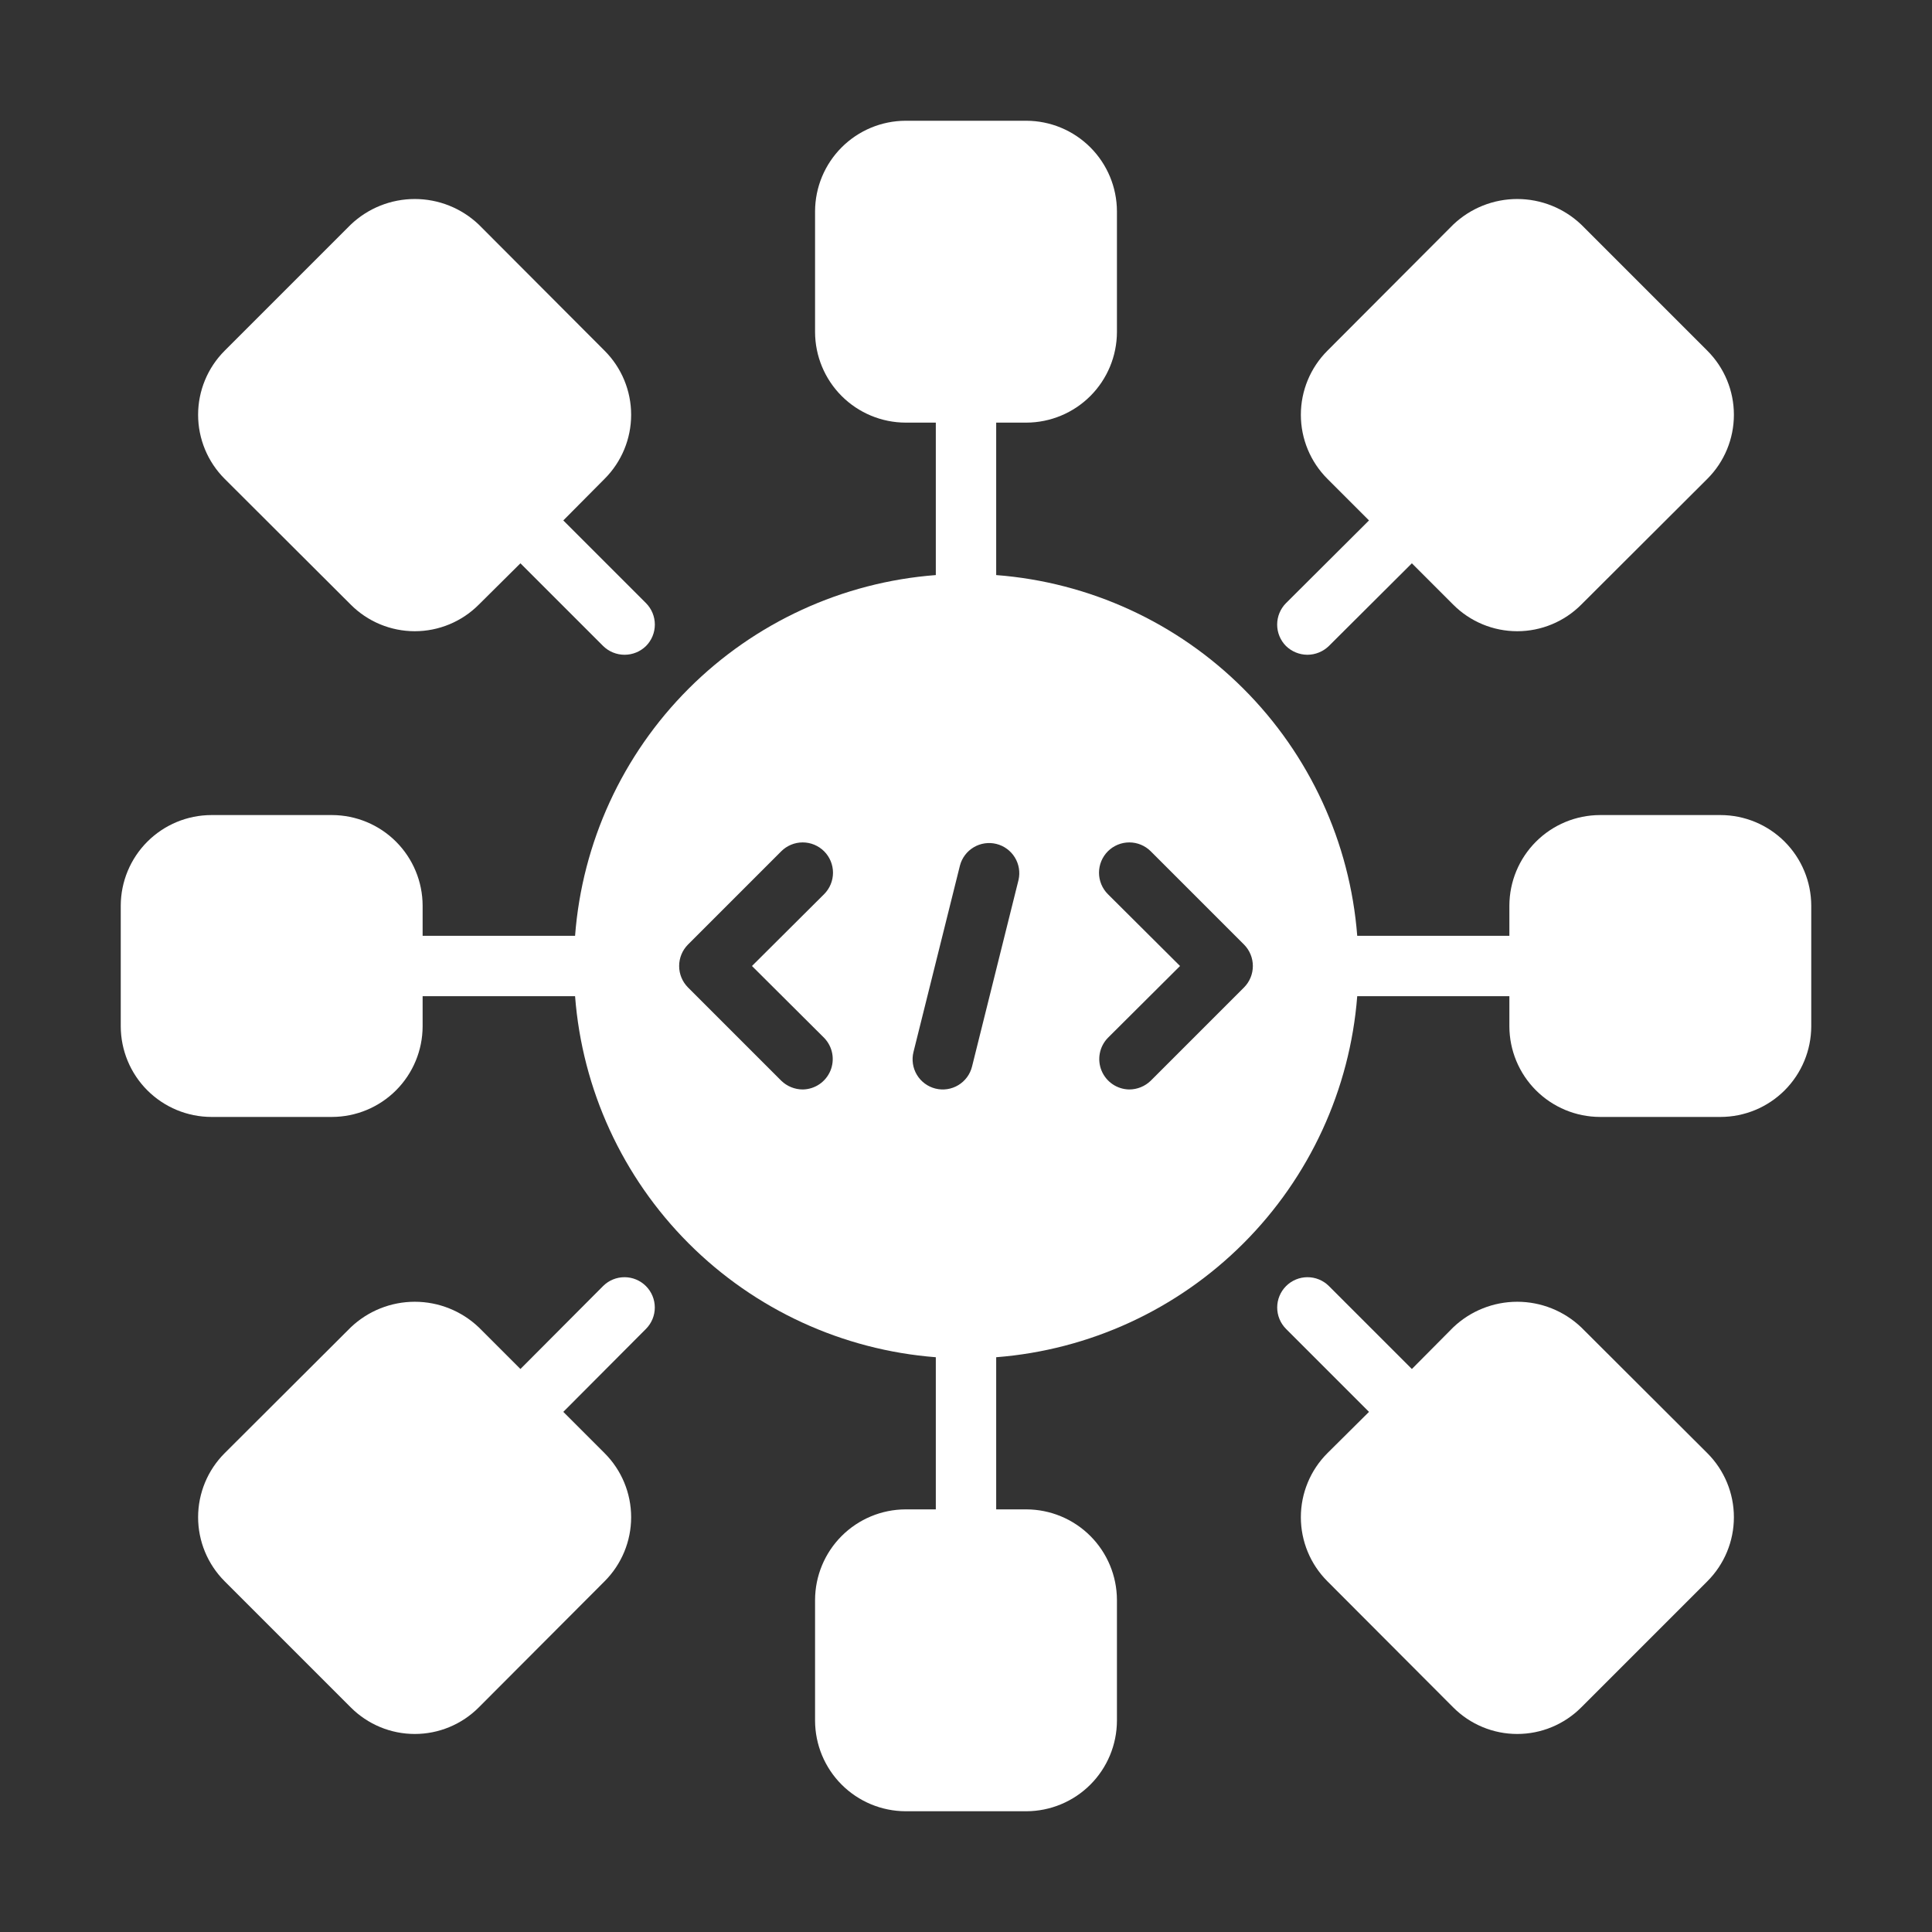
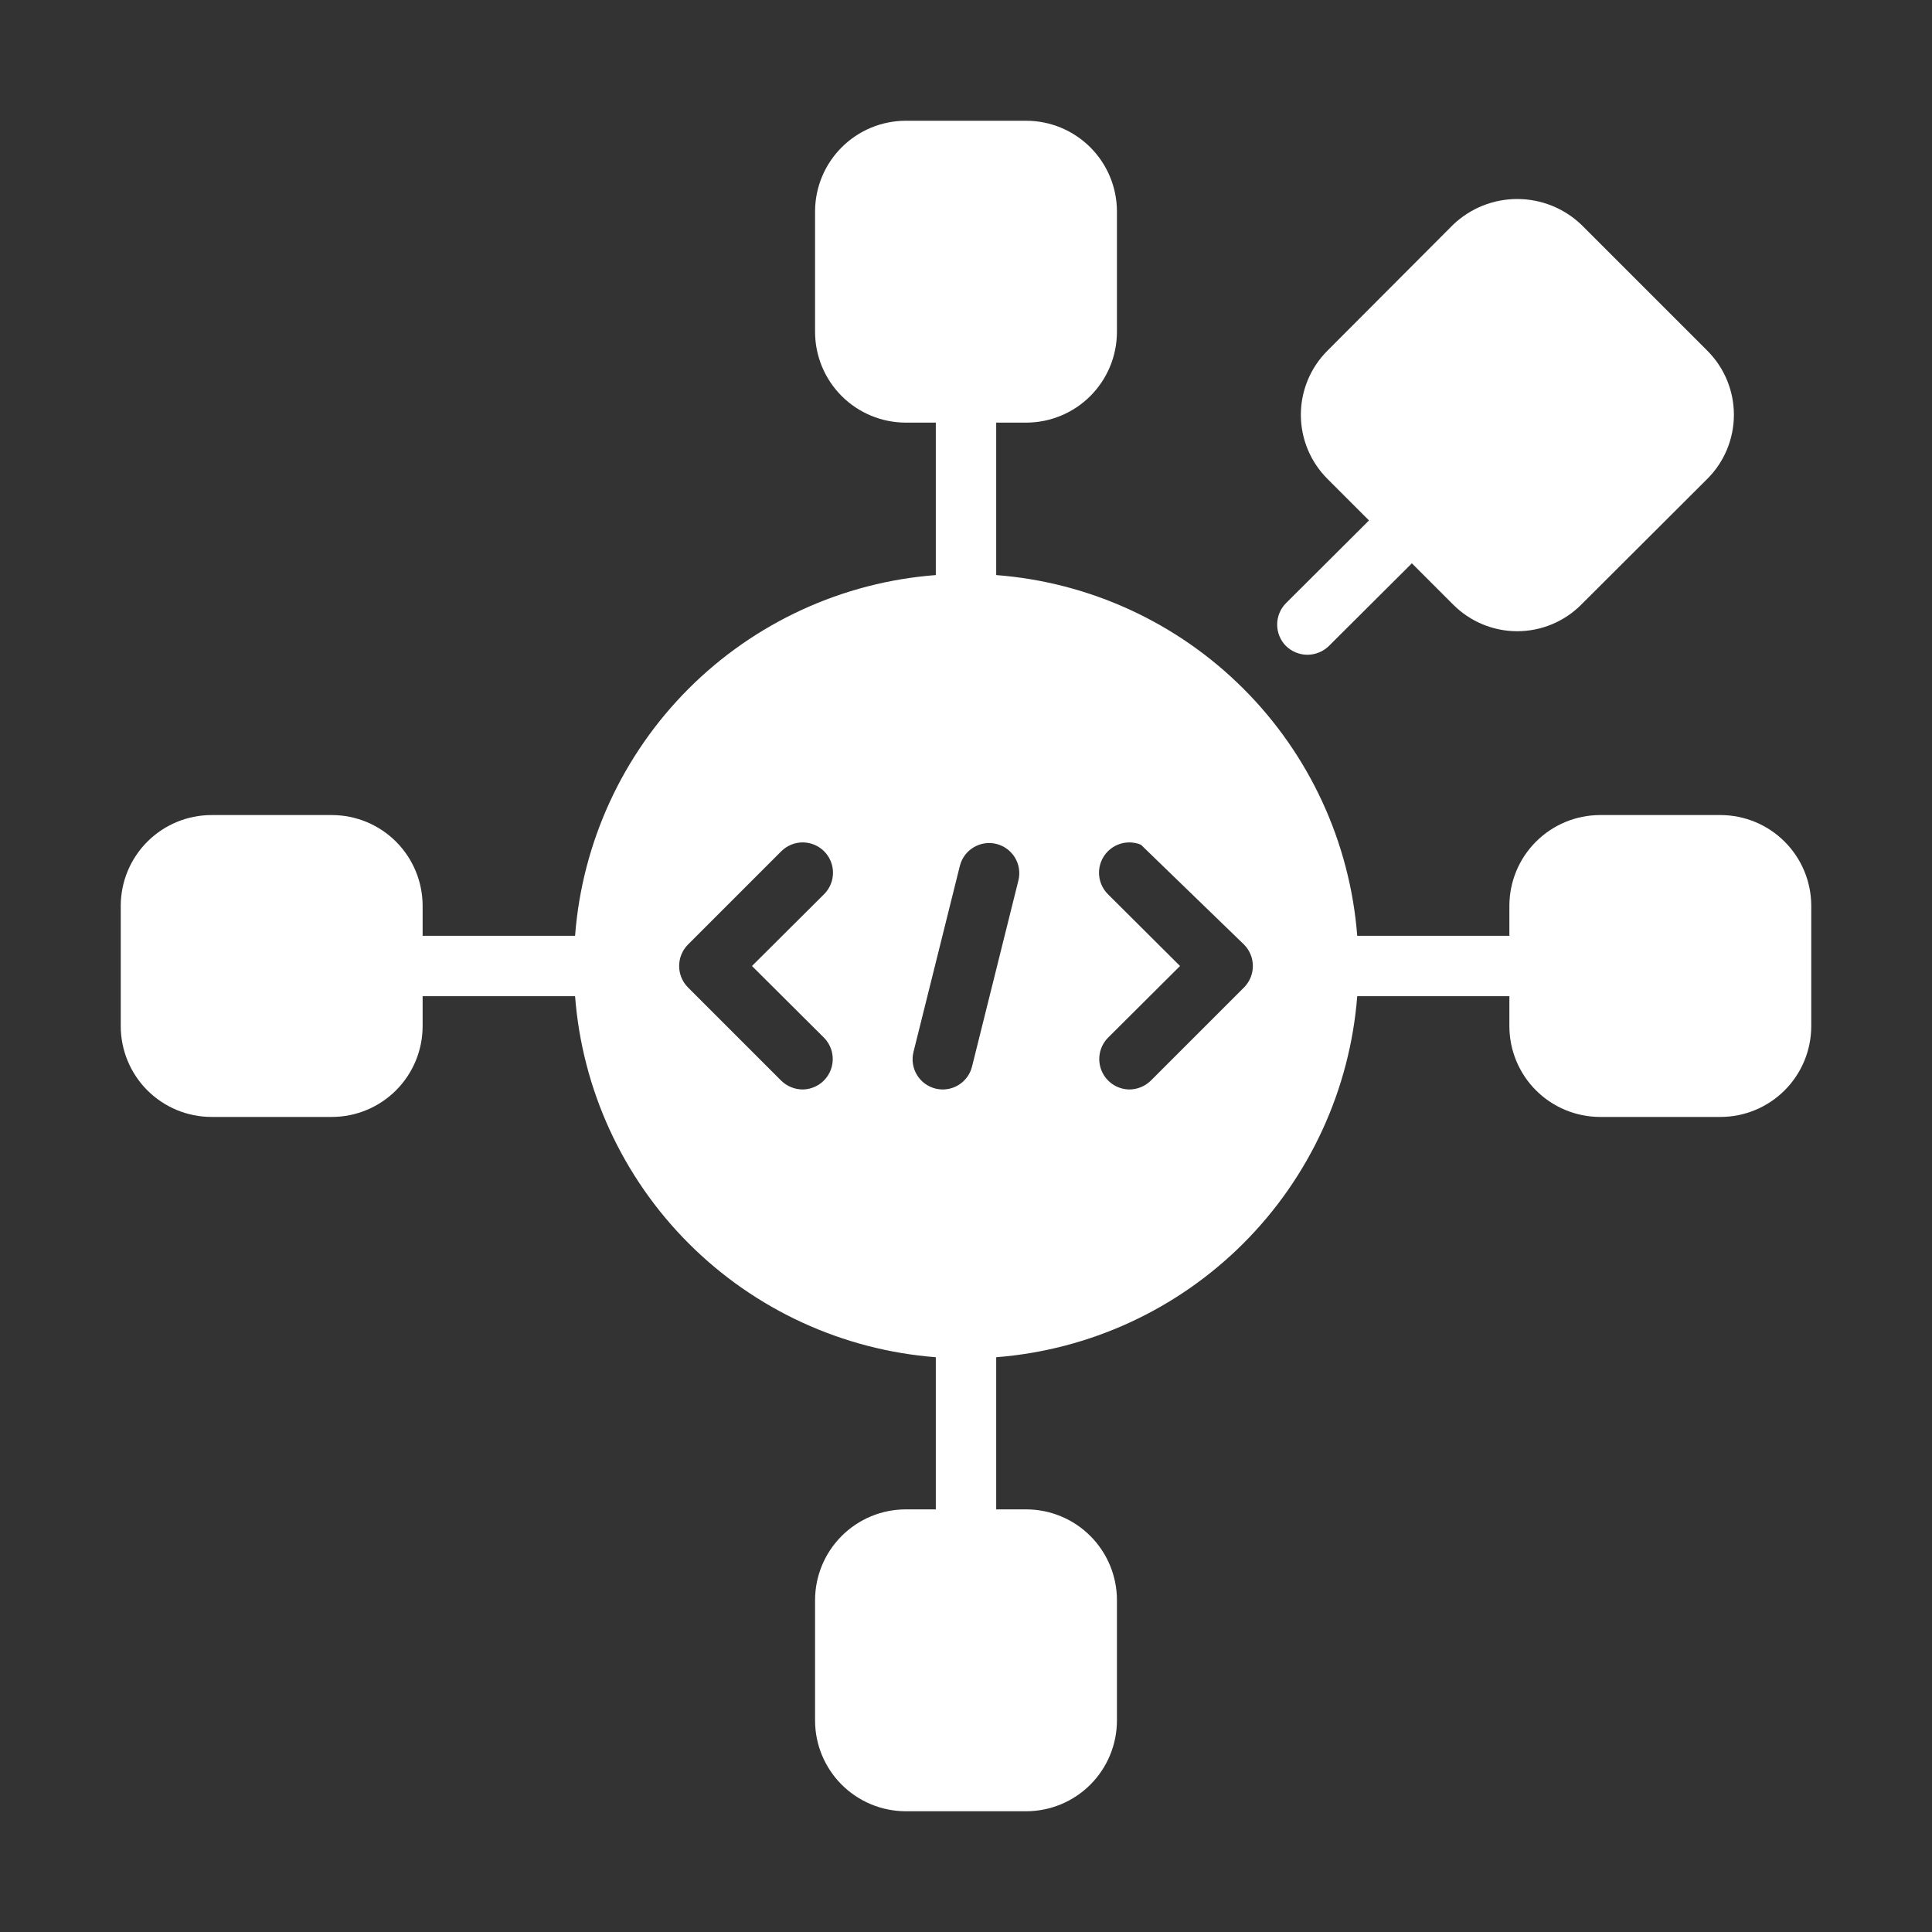
<svg xmlns="http://www.w3.org/2000/svg" viewBox="0 0 512 512" fill="none">
  <rect x="0" y="0" width="512" height="512" fill="#333333" stroke="none" />
-   <path d="M92.96 160.24C95.185 162.472 97.828 164.242 100.738 165.45C103.649 166.658 106.769 167.28 109.92 167.28C113.071 167.28 116.191 166.658 119.101 165.45C122.012 164.242 124.655 162.472 126.88 160.24L137.92 149.28L159.84 171.2C161.357 172.687 163.396 173.52 165.52 173.52C167.644 173.52 169.683 172.687 171.2 171.2C172.699 169.69 173.54 167.648 173.54 165.52C173.54 163.392 172.699 161.351 171.2 159.84L149.28 137.92L160.24 126.88C164.735 122.381 167.26 116.281 167.26 109.92C167.26 103.56 164.735 97.46 160.24 92.96L126.88 59.52C122.306 55.168 116.234 52.74 109.92 52.74C103.606 52.74 97.534 55.168 92.96 59.52L59.52 92.96C55.025 97.46 52.5 103.56 52.5 109.92C52.5 116.28 55.025 122.381 59.52 126.88L92.96 160.24Z" fill="white" />
-   <path d="M159.84 340.8L137.92 362.8L126.88 351.76C122.306 347.408 116.234 344.98 109.92 344.98C103.606 344.98 97.534 347.408 92.96 351.76L59.52 385.12C55.025 389.62 52.5 395.72 52.5 402.08C52.5 408.441 55.025 414.541 59.52 419.04L92.96 452.48C95.185 454.712 97.828 456.482 100.738 457.69C103.649 458.899 106.769 459.52 109.92 459.52C113.071 459.52 116.191 458.899 119.101 457.69C122.012 456.482 124.655 454.712 126.88 452.48L160.24 419.04C164.735 414.541 167.26 408.441 167.26 402.08C167.26 395.72 164.735 389.62 160.24 385.12L149.28 374.16L171.2 352.16C172.696 350.652 173.534 348.612 173.529 346.487C173.525 344.362 172.679 342.326 171.177 340.823C169.674 339.321 167.638 338.475 165.513 338.471C163.388 338.466 161.348 339.304 159.84 340.8Z" fill="white" />
-   <path d="M419.04 351.76C414.466 347.408 408.394 344.98 402.08 344.98C395.766 344.98 389.694 347.408 385.12 351.76L374.16 362.8L352.16 340.8C350.652 339.304 348.612 338.466 346.487 338.471C344.362 338.475 342.326 339.321 340.823 340.823C339.321 342.326 338.475 344.362 338.471 346.487C338.466 348.612 339.304 350.652 340.8 352.16L362.8 374.16L351.76 385.12C347.265 389.62 344.74 395.72 344.74 402.08C344.74 408.441 347.265 414.541 351.76 419.04L385.12 452.48C387.345 454.712 389.988 456.482 392.899 457.69C395.809 458.899 398.929 459.52 402.08 459.52C405.231 459.52 408.352 458.899 411.262 457.69C414.172 456.482 416.816 454.712 419.04 452.48L452.48 419.04C456.975 414.541 459.5 408.441 459.5 402.08C459.5 395.72 456.975 389.62 452.48 385.12L419.04 351.76Z" fill="white" />
-   <path d="M456 216H424C417.641 216.019 411.547 218.553 407.05 223.05C402.553 227.547 400.019 233.641 400 240V248H359.68C357.763 223.269 347.064 200.04 329.518 182.508C311.971 164.975 288.732 154.296 264 152.4V112H272C278.359 111.981 284.453 109.447 288.95 104.95C293.447 100.453 295.981 94.359 296 88V56C295.981 49.641 293.447 43.547 288.95 39.05C284.453 34.553 278.359 32.019 272 32H240C233.641 32.019 227.547 34.553 223.05 39.05C218.553 43.547 216.019 49.641 216 56V88C216.019 94.359 218.553 100.453 223.05 104.95C227.547 109.447 233.641 111.981 240 112H248V152.4C223.272 154.286 200.036 164.964 182.5 182.5C164.964 200.036 154.286 223.272 152.4 248H112V240C111.981 233.641 109.447 227.547 104.95 223.05C100.453 218.553 94.359 216.019 88 216H56C49.641 216.019 43.547 218.553 39.05 223.05C34.553 227.547 32.019 233.641 32 240V272C32.019 278.359 34.553 284.453 39.05 288.95C43.547 293.447 49.641 295.981 56 296H88C94.359 295.981 100.453 293.447 104.95 288.95C109.447 284.453 111.981 278.359 112 272V264H152.4C154.296 288.732 164.975 311.971 182.508 329.518C200.04 347.065 223.269 357.763 248 359.68V400H240C233.641 400.019 227.547 402.553 223.05 407.05C218.553 411.547 216.019 417.641 216 424V456C216.019 462.359 218.553 468.453 223.05 472.95C227.547 477.447 233.641 479.981 240 480H272C278.359 479.981 284.453 477.447 288.95 472.95C293.447 468.453 295.981 462.359 296 456V424C295.981 417.641 293.447 411.547 288.95 407.05C284.453 402.553 278.359 400.019 272 400H264V359.68C288.735 357.752 311.967 347.053 329.51 329.51C347.053 311.967 357.752 288.735 359.68 264H400V272C400.019 278.359 402.553 284.453 407.05 288.95C411.547 293.447 417.641 295.981 424 296H456C462.359 295.981 468.453 293.447 472.95 288.95C477.447 284.453 479.981 278.359 480 272V240C479.981 233.641 477.447 227.547 472.95 223.05C468.453 218.553 462.359 216.019 456 216ZM218.4 275.04C219.5 276.17 220.244 277.597 220.54 279.146C220.837 280.694 220.673 282.296 220.068 283.752C219.463 285.208 218.445 286.455 217.139 287.338C215.833 288.221 214.296 288.701 212.72 288.72C210.598 288.711 208.561 287.88 207.04 286.4L182.32 261.68C180.821 260.17 179.98 258.128 179.98 256C179.98 253.872 180.821 251.83 182.32 250.32L207.04 225.6C207.786 224.854 208.671 224.262 209.646 223.859C210.621 223.455 211.665 223.247 212.72 223.247C213.775 223.247 214.819 223.455 215.794 223.859C216.769 224.262 217.654 224.854 218.4 225.6C219.146 226.346 219.738 227.231 220.141 228.206C220.545 229.181 220.753 230.225 220.753 231.28C220.753 232.335 220.545 233.379 220.141 234.354C219.738 235.329 219.146 236.214 218.4 236.96L199.28 256L218.4 275.04ZM269.92 233.2L257.6 282.64C257.349 283.66 256.899 284.62 256.276 285.466C255.653 286.311 254.87 287.026 253.971 287.569C253.072 288.112 252.074 288.472 251.036 288.63C249.997 288.787 248.938 288.738 247.919 288.486C246.899 288.234 245.939 287.783 245.094 287.159C244.249 286.536 243.534 285.752 242.992 284.853C242.45 283.953 242.09 282.956 241.934 281.917C241.777 280.879 241.827 279.819 242.08 278.8L254.4 229.36C254.938 227.333 256.25 225.598 258.055 224.53C259.86 223.462 262.012 223.145 264.048 223.649C266.084 224.153 267.84 225.436 268.939 227.223C270.037 229.009 270.39 231.156 269.92 233.2ZM329.68 261.68L304.96 286.4C303.438 287.88 301.402 288.711 299.28 288.72C297.704 288.701 296.167 288.221 294.861 287.338C293.555 286.455 292.537 285.208 291.932 283.752C291.327 282.296 291.163 280.694 291.46 279.146C291.756 277.597 292.5 276.17 293.6 275.04L312.72 256L293.6 236.96C292.854 236.214 292.262 235.329 291.859 234.354C291.455 233.379 291.247 232.335 291.247 231.28C291.247 230.225 291.455 229.181 291.859 228.206C292.262 227.231 292.854 226.346 293.6 225.6C294.346 224.854 295.231 224.262 296.206 223.859C297.181 223.455 298.225 223.247 299.28 223.247C300.335 223.247 301.379 223.455 302.354 223.859C303.329 224.262 304.214 224.854 304.96 225.6L329.68 250.32C331.179 251.83 332.02 253.872 332.02 256C332.02 258.128 331.179 260.17 329.68 261.68Z" fill="white" />
+   <path d="M456 216H424C417.641 216.019 411.547 218.553 407.05 223.05C402.553 227.547 400.019 233.641 400 240V248H359.68C357.763 223.269 347.064 200.04 329.518 182.508C311.971 164.975 288.732 154.296 264 152.4V112H272C278.359 111.981 284.453 109.447 288.95 104.95C293.447 100.453 295.981 94.359 296 88V56C295.981 49.641 293.447 43.547 288.95 39.05C284.453 34.553 278.359 32.019 272 32H240C233.641 32.019 227.547 34.553 223.05 39.05C218.553 43.547 216.019 49.641 216 56V88C216.019 94.359 218.553 100.453 223.05 104.95C227.547 109.447 233.641 111.981 240 112H248V152.4C223.272 154.286 200.036 164.964 182.5 182.5C164.964 200.036 154.286 223.272 152.4 248H112V240C111.981 233.641 109.447 227.547 104.95 223.05C100.453 218.553 94.359 216.019 88 216H56C49.641 216.019 43.547 218.553 39.05 223.05C34.553 227.547 32.019 233.641 32 240V272C32.019 278.359 34.553 284.453 39.05 288.95C43.547 293.447 49.641 295.981 56 296H88C94.359 295.981 100.453 293.447 104.95 288.95C109.447 284.453 111.981 278.359 112 272V264H152.4C154.296 288.732 164.975 311.971 182.508 329.518C200.04 347.065 223.269 357.763 248 359.68V400H240C233.641 400.019 227.547 402.553 223.05 407.05C218.553 411.547 216.019 417.641 216 424V456C216.019 462.359 218.553 468.453 223.05 472.95C227.547 477.447 233.641 479.981 240 480H272C278.359 479.981 284.453 477.447 288.95 472.95C293.447 468.453 295.981 462.359 296 456V424C295.981 417.641 293.447 411.547 288.95 407.05C284.453 402.553 278.359 400.019 272 400H264V359.68C288.735 357.752 311.967 347.053 329.51 329.51C347.053 311.967 357.752 288.735 359.68 264H400V272C400.019 278.359 402.553 284.453 407.05 288.95C411.547 293.447 417.641 295.981 424 296H456C462.359 295.981 468.453 293.447 472.95 288.95C477.447 284.453 479.981 278.359 480 272V240C479.981 233.641 477.447 227.547 472.95 223.05C468.453 218.553 462.359 216.019 456 216ZM218.4 275.04C219.5 276.17 220.244 277.597 220.54 279.146C220.837 280.694 220.673 282.296 220.068 283.752C219.463 285.208 218.445 286.455 217.139 287.338C215.833 288.221 214.296 288.701 212.72 288.72C210.598 288.711 208.561 287.88 207.04 286.4L182.32 261.68C180.821 260.17 179.98 258.128 179.98 256C179.98 253.872 180.821 251.83 182.32 250.32L207.04 225.6C207.786 224.854 208.671 224.262 209.646 223.859C210.621 223.455 211.665 223.247 212.72 223.247C213.775 223.247 214.819 223.455 215.794 223.859C216.769 224.262 217.654 224.854 218.4 225.6C219.146 226.346 219.738 227.231 220.141 228.206C220.545 229.181 220.753 230.225 220.753 231.28C220.753 232.335 220.545 233.379 220.141 234.354C219.738 235.329 219.146 236.214 218.4 236.96L199.28 256L218.4 275.04ZM269.92 233.2L257.6 282.64C257.349 283.66 256.899 284.62 256.276 285.466C255.653 286.311 254.87 287.026 253.971 287.569C253.072 288.112 252.074 288.472 251.036 288.63C249.997 288.787 248.938 288.738 247.919 288.486C246.899 288.234 245.939 287.783 245.094 287.159C244.249 286.536 243.534 285.752 242.992 284.853C242.45 283.953 242.09 282.956 241.934 281.917C241.777 280.879 241.827 279.819 242.08 278.8L254.4 229.36C254.938 227.333 256.25 225.598 258.055 224.53C259.86 223.462 262.012 223.145 264.048 223.649C266.084 224.153 267.84 225.436 268.939 227.223C270.037 229.009 270.39 231.156 269.92 233.2ZM329.68 261.68L304.96 286.4C303.438 287.88 301.402 288.711 299.28 288.72C297.704 288.701 296.167 288.221 294.861 287.338C293.555 286.455 292.537 285.208 291.932 283.752C291.327 282.296 291.163 280.694 291.46 279.146C291.756 277.597 292.5 276.17 293.6 275.04L312.72 256L293.6 236.96C292.854 236.214 292.262 235.329 291.859 234.354C291.455 233.379 291.247 232.335 291.247 231.28C291.247 230.225 291.455 229.181 291.859 228.206C292.262 227.231 292.854 226.346 293.6 225.6C294.346 224.854 295.231 224.262 296.206 223.859C297.181 223.455 298.225 223.247 299.28 223.247C300.335 223.247 301.379 223.455 302.354 223.859L329.68 250.32C331.179 251.83 332.02 253.872 332.02 256C332.02 258.128 331.179 260.17 329.68 261.68Z" fill="white" />
  <path d="M346.481 173.52C348.603 173.512 350.639 172.68 352.161 171.2L374.161 149.28L385.121 160.24C387.346 162.472 389.989 164.242 392.899 165.45C395.81 166.658 398.93 167.28 402.081 167.28C405.232 167.28 408.352 166.658 411.262 165.45C414.173 164.242 416.816 162.472 419.041 160.24L452.481 126.88C456.976 122.381 459.501 116.281 459.501 109.92C459.501 103.56 456.976 97.46 452.481 92.96L419.041 59.52C414.467 55.168 408.395 52.74 402.081 52.74C395.767 52.74 389.695 55.168 385.121 59.52L351.761 92.96C347.266 97.46 344.741 103.56 344.741 109.92C344.741 116.281 347.266 122.381 351.761 126.88L362.801 137.92L340.801 159.84C339.302 161.351 338.461 163.392 338.461 165.52C338.461 167.648 339.302 169.69 340.801 171.2C342.322 172.68 344.358 173.512 346.481 173.52Z" fill="white" />
</svg>